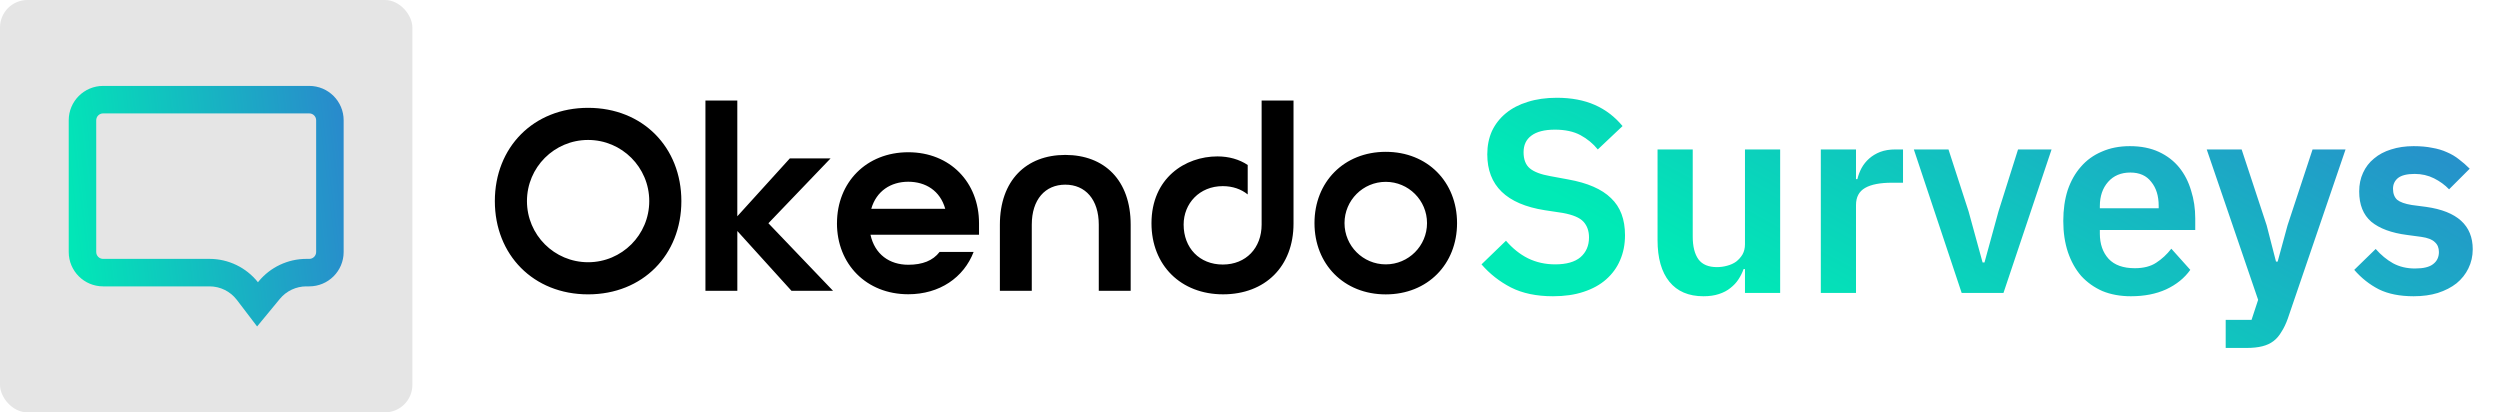
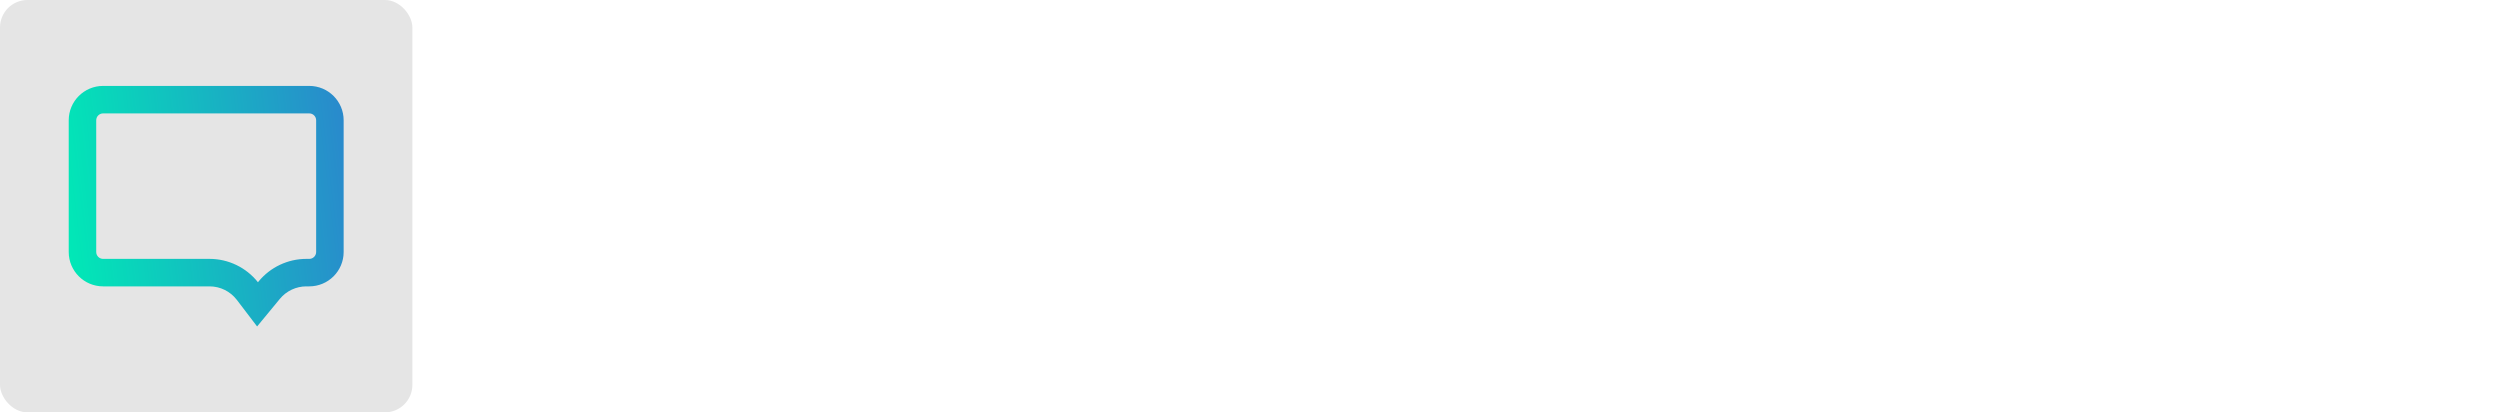
<svg xmlns="http://www.w3.org/2000/svg" width="194" height="32" viewBox="0 0 194 32" fill="none">
  <rect width="32" height="32" rx="2.133" fill="#E5E5E5" />
  <path fill-rule="evenodd" clip-rule="evenodd" d="M24.533 19.555L24.533 9.333C24.533 9.039 24.294 8.8 24 8.8L8 8.8C7.705 8.8 7.467 9.039 7.467 9.333L7.467 19.555C7.467 19.85 7.705 20.089 8 20.089L16.259 20.089C17.724 20.089 19.107 20.758 20.017 21.902L20.073 21.833C20.985 20.729 22.343 20.089 23.775 20.089L24 20.089C24.294 20.089 24.533 19.85 24.533 19.555ZM21.718 23.191C22.225 22.578 22.979 22.222 23.775 22.222L24 22.222C25.473 22.222 26.667 21.028 26.667 19.555L26.667 9.333C26.667 7.861 25.473 6.667 24 6.667L8 6.667C6.527 6.667 5.333 7.861 5.333 9.333L5.333 19.555C5.333 21.028 6.527 22.222 8 22.222L16.259 22.222C17.092 22.222 17.876 22.611 18.381 23.273L19.951 25.333L21.718 23.191Z" fill="url(#paint0_linear_16_6726)" />
-   <path fill-rule="evenodd" clip-rule="evenodd" d="M57.215 7.8H54.742V22.564H57.217V17.926L61.417 22.564H64.641L59.628 17.324L64.452 12.292H61.291L57.215 16.784V7.8ZM70.481 11.814C67.236 11.814 64.95 14.144 64.95 17.324H64.948C64.948 20.502 67.234 22.834 70.479 22.834C72.913 22.834 74.784 21.542 75.554 19.549H72.913C72.395 20.228 71.582 20.545 70.481 20.545C69.026 20.545 67.881 19.739 67.549 18.214H75.972V17.324C75.972 14.146 73.725 11.814 70.481 11.814ZM70.481 14.103C71.833 14.103 72.956 14.802 73.35 16.201H67.611C68.006 14.823 69.129 14.103 70.481 14.103ZM77.591 17.435C77.591 14.004 79.629 12.022 82.666 12.022C85.702 12.022 87.74 13.983 87.74 17.435V22.566H85.265V17.435C85.265 15.481 84.226 14.33 82.666 14.33C81.105 14.33 80.066 15.481 80.066 17.435V22.566H77.591V17.435ZM97.902 17.429V7.8H100.377V17.349C100.377 20.678 98.174 22.84 94.908 22.84C91.642 22.84 89.355 20.592 89.355 17.328C89.355 13.813 91.976 12.137 94.471 12.137C95.365 12.137 96.166 12.367 96.822 12.802V15.088C96.316 14.679 95.658 14.444 94.887 14.444C93.078 14.444 91.85 15.791 91.85 17.429C91.85 19.238 93.078 20.528 94.887 20.528C96.695 20.528 97.902 19.238 97.902 17.429ZM107.535 11.782C104.291 11.782 102.004 14.122 102.004 17.313C102.004 20.504 104.291 22.844 107.535 22.844C110.78 22.844 113.067 20.504 113.067 17.313C113.067 14.122 110.78 11.782 107.535 11.782ZM107.535 20.515C105.767 20.515 104.334 19.081 104.334 17.313C104.334 15.545 105.767 14.111 107.535 14.111C109.303 14.111 110.737 15.545 110.737 17.313C110.737 19.081 109.303 20.515 107.535 20.515ZM38.4 15.605C38.4 11.432 41.394 8.368 45.637 8.368C49.88 8.368 52.874 11.432 52.874 15.605C52.874 19.777 49.88 22.842 45.637 22.842C41.394 22.842 38.4 19.777 38.4 15.605ZM40.892 15.605C40.892 18.226 43.016 20.349 45.637 20.349C48.258 20.349 50.382 18.226 50.382 15.605C50.382 12.984 48.258 10.86 45.637 10.86C43.016 10.86 40.892 12.984 40.892 15.605Z" fill="black" />
-   <path d="M120.512 22.989C119.232 22.989 118.144 22.762 117.248 22.307C116.366 21.852 115.605 21.254 114.965 20.515L116.864 18.68C117.376 19.277 117.945 19.732 118.571 20.045C119.211 20.358 119.915 20.515 120.683 20.515C121.55 20.515 122.204 20.33 122.645 19.96C123.086 19.576 123.307 19.064 123.307 18.424C123.307 17.926 123.164 17.521 122.88 17.208C122.596 16.895 122.062 16.668 121.28 16.525L119.872 16.312C116.9 15.843 115.413 14.399 115.413 11.981C115.413 11.313 115.534 10.708 115.776 10.168C116.032 9.628 116.395 9.165 116.864 8.781C117.333 8.397 117.895 8.106 118.549 7.907C119.218 7.693 119.972 7.587 120.811 7.587C121.934 7.587 122.916 7.772 123.755 8.141C124.594 8.511 125.312 9.059 125.909 9.784L123.989 11.597C123.62 11.142 123.172 10.772 122.645 10.488C122.119 10.204 121.458 10.061 120.661 10.061C119.851 10.061 119.239 10.218 118.827 10.531C118.428 10.829 118.229 11.256 118.229 11.811C118.229 12.38 118.393 12.799 118.72 13.069C119.047 13.34 119.573 13.539 120.299 13.667L121.685 13.923C123.193 14.193 124.302 14.676 125.013 15.373C125.739 16.056 126.101 17.016 126.101 18.253C126.101 18.964 125.973 19.612 125.717 20.195C125.476 20.764 125.113 21.261 124.629 21.688C124.16 22.1 123.577 22.42 122.88 22.648C122.197 22.876 121.408 22.989 120.512 22.989ZM135.41 20.877H135.303C135.203 21.162 135.068 21.432 134.898 21.688C134.741 21.93 134.535 22.15 134.279 22.349C134.037 22.548 133.739 22.705 133.383 22.819C133.042 22.932 132.643 22.989 132.188 22.989C131.036 22.989 130.155 22.612 129.543 21.859C128.931 21.105 128.626 20.031 128.626 18.637V11.597H131.356V18.36C131.356 19.128 131.506 19.718 131.804 20.131C132.103 20.529 132.579 20.728 133.234 20.728C133.504 20.728 133.767 20.692 134.023 20.621C134.293 20.55 134.528 20.444 134.727 20.301C134.926 20.145 135.09 19.96 135.218 19.747C135.346 19.519 135.41 19.256 135.41 18.957V11.597H138.14V22.733H135.41V20.877ZM141.295 22.733V11.597H144.026V13.901H144.133C144.204 13.603 144.31 13.318 144.453 13.048C144.609 12.764 144.808 12.515 145.05 12.301C145.292 12.088 145.576 11.917 145.903 11.789C146.245 11.661 146.636 11.597 147.077 11.597H147.674V14.179H146.821C145.896 14.179 145.199 14.314 144.73 14.584C144.261 14.854 144.026 15.295 144.026 15.907V22.733H141.295ZM152.226 22.733L148.514 11.597H151.202L152.76 16.397L153.848 20.365H153.997L155.085 16.397L156.6 11.597H159.202L155.469 22.733H152.226ZM165.359 22.989C164.534 22.989 163.795 22.854 163.14 22.584C162.5 22.3 161.953 21.908 161.498 21.411C161.057 20.899 160.716 20.287 160.474 19.576C160.232 18.851 160.111 18.04 160.111 17.144C160.111 16.262 160.225 15.466 160.452 14.755C160.694 14.044 161.036 13.439 161.476 12.941C161.917 12.429 162.458 12.038 163.098 11.768C163.738 11.484 164.463 11.341 165.274 11.341C166.141 11.341 166.895 11.491 167.535 11.789C168.175 12.088 168.701 12.493 169.114 13.005C169.526 13.517 169.832 14.115 170.031 14.797C170.244 15.466 170.351 16.184 170.351 16.952V17.848H162.948V18.125C162.948 18.936 163.176 19.59 163.631 20.088C164.086 20.572 164.762 20.813 165.658 20.813C166.34 20.813 166.895 20.671 167.322 20.387C167.763 20.102 168.154 19.74 168.495 19.299L169.967 20.941C169.512 21.581 168.886 22.086 168.09 22.456C167.308 22.812 166.397 22.989 165.359 22.989ZM165.316 13.389C164.591 13.389 164.015 13.631 163.588 14.115C163.162 14.598 162.948 15.224 162.948 15.992V16.163H167.514V15.971C167.514 15.203 167.322 14.584 166.938 14.115C166.568 13.631 166.028 13.389 165.316 13.389ZM179.455 11.597H182.015L177.535 24.717C177.393 25.116 177.23 25.457 177.045 25.741C176.874 26.04 176.668 26.282 176.426 26.467C176.184 26.652 175.893 26.787 175.551 26.872C175.21 26.957 174.812 27 174.357 27H172.714V24.824H174.719L175.231 23.267L171.242 11.597H173.951L175.893 17.485L176.618 20.301H176.746L177.514 17.485L179.455 11.597ZM187.297 22.989C186.231 22.989 185.335 22.812 184.609 22.456C183.884 22.086 183.244 21.581 182.689 20.941L184.353 19.32C184.766 19.789 185.214 20.159 185.697 20.429C186.195 20.7 186.764 20.835 187.404 20.835C188.058 20.835 188.528 20.721 188.812 20.493C189.111 20.266 189.26 19.953 189.26 19.555C189.26 19.228 189.153 18.972 188.94 18.787C188.741 18.588 188.393 18.452 187.895 18.381L186.785 18.232C185.577 18.076 184.652 17.734 184.012 17.208C183.386 16.668 183.073 15.885 183.073 14.861C183.073 14.321 183.173 13.837 183.372 13.411C183.571 12.97 183.856 12.6 184.225 12.301C184.595 11.988 185.036 11.754 185.548 11.597C186.074 11.427 186.657 11.341 187.297 11.341C187.838 11.341 188.314 11.384 188.727 11.469C189.153 11.54 189.537 11.654 189.879 11.811C190.22 11.953 190.533 12.138 190.817 12.365C191.102 12.579 191.379 12.82 191.649 13.091L190.049 14.691C189.722 14.349 189.331 14.065 188.876 13.837C188.421 13.61 187.923 13.496 187.383 13.496C186.785 13.496 186.352 13.603 186.081 13.816C185.825 14.029 185.697 14.307 185.697 14.648C185.697 15.018 185.804 15.302 186.017 15.501C186.245 15.686 186.622 15.821 187.148 15.907L188.279 16.056C190.682 16.397 191.884 17.492 191.884 19.341C191.884 19.882 191.77 20.38 191.543 20.835C191.329 21.276 191.024 21.66 190.625 21.987C190.227 22.3 189.744 22.548 189.175 22.733C188.62 22.904 187.994 22.989 187.297 22.989Z" fill="url(#paint1_linear_16_6726)" />
  <defs>
    <linearGradient id="paint0_linear_16_6726" x1="44.8" y1="-9.333" x2="1.967" y2="-4.104" gradientUnits="userSpaceOnUse">
      <stop stop-color="#4E34E0" />
      <stop offset="0.998" stop-color="#00EAB6" />
    </linearGradient>
    <linearGradient id="paint1_linear_16_6726" x1="247.186" y1="-0.176" x2="210.969" y2="65.279" gradientUnits="userSpaceOnUse">
      <stop stop-color="#4E34E0" />
      <stop offset="0.998" stop-color="#00EAB6" />
    </linearGradient>
  </defs>
</svg>